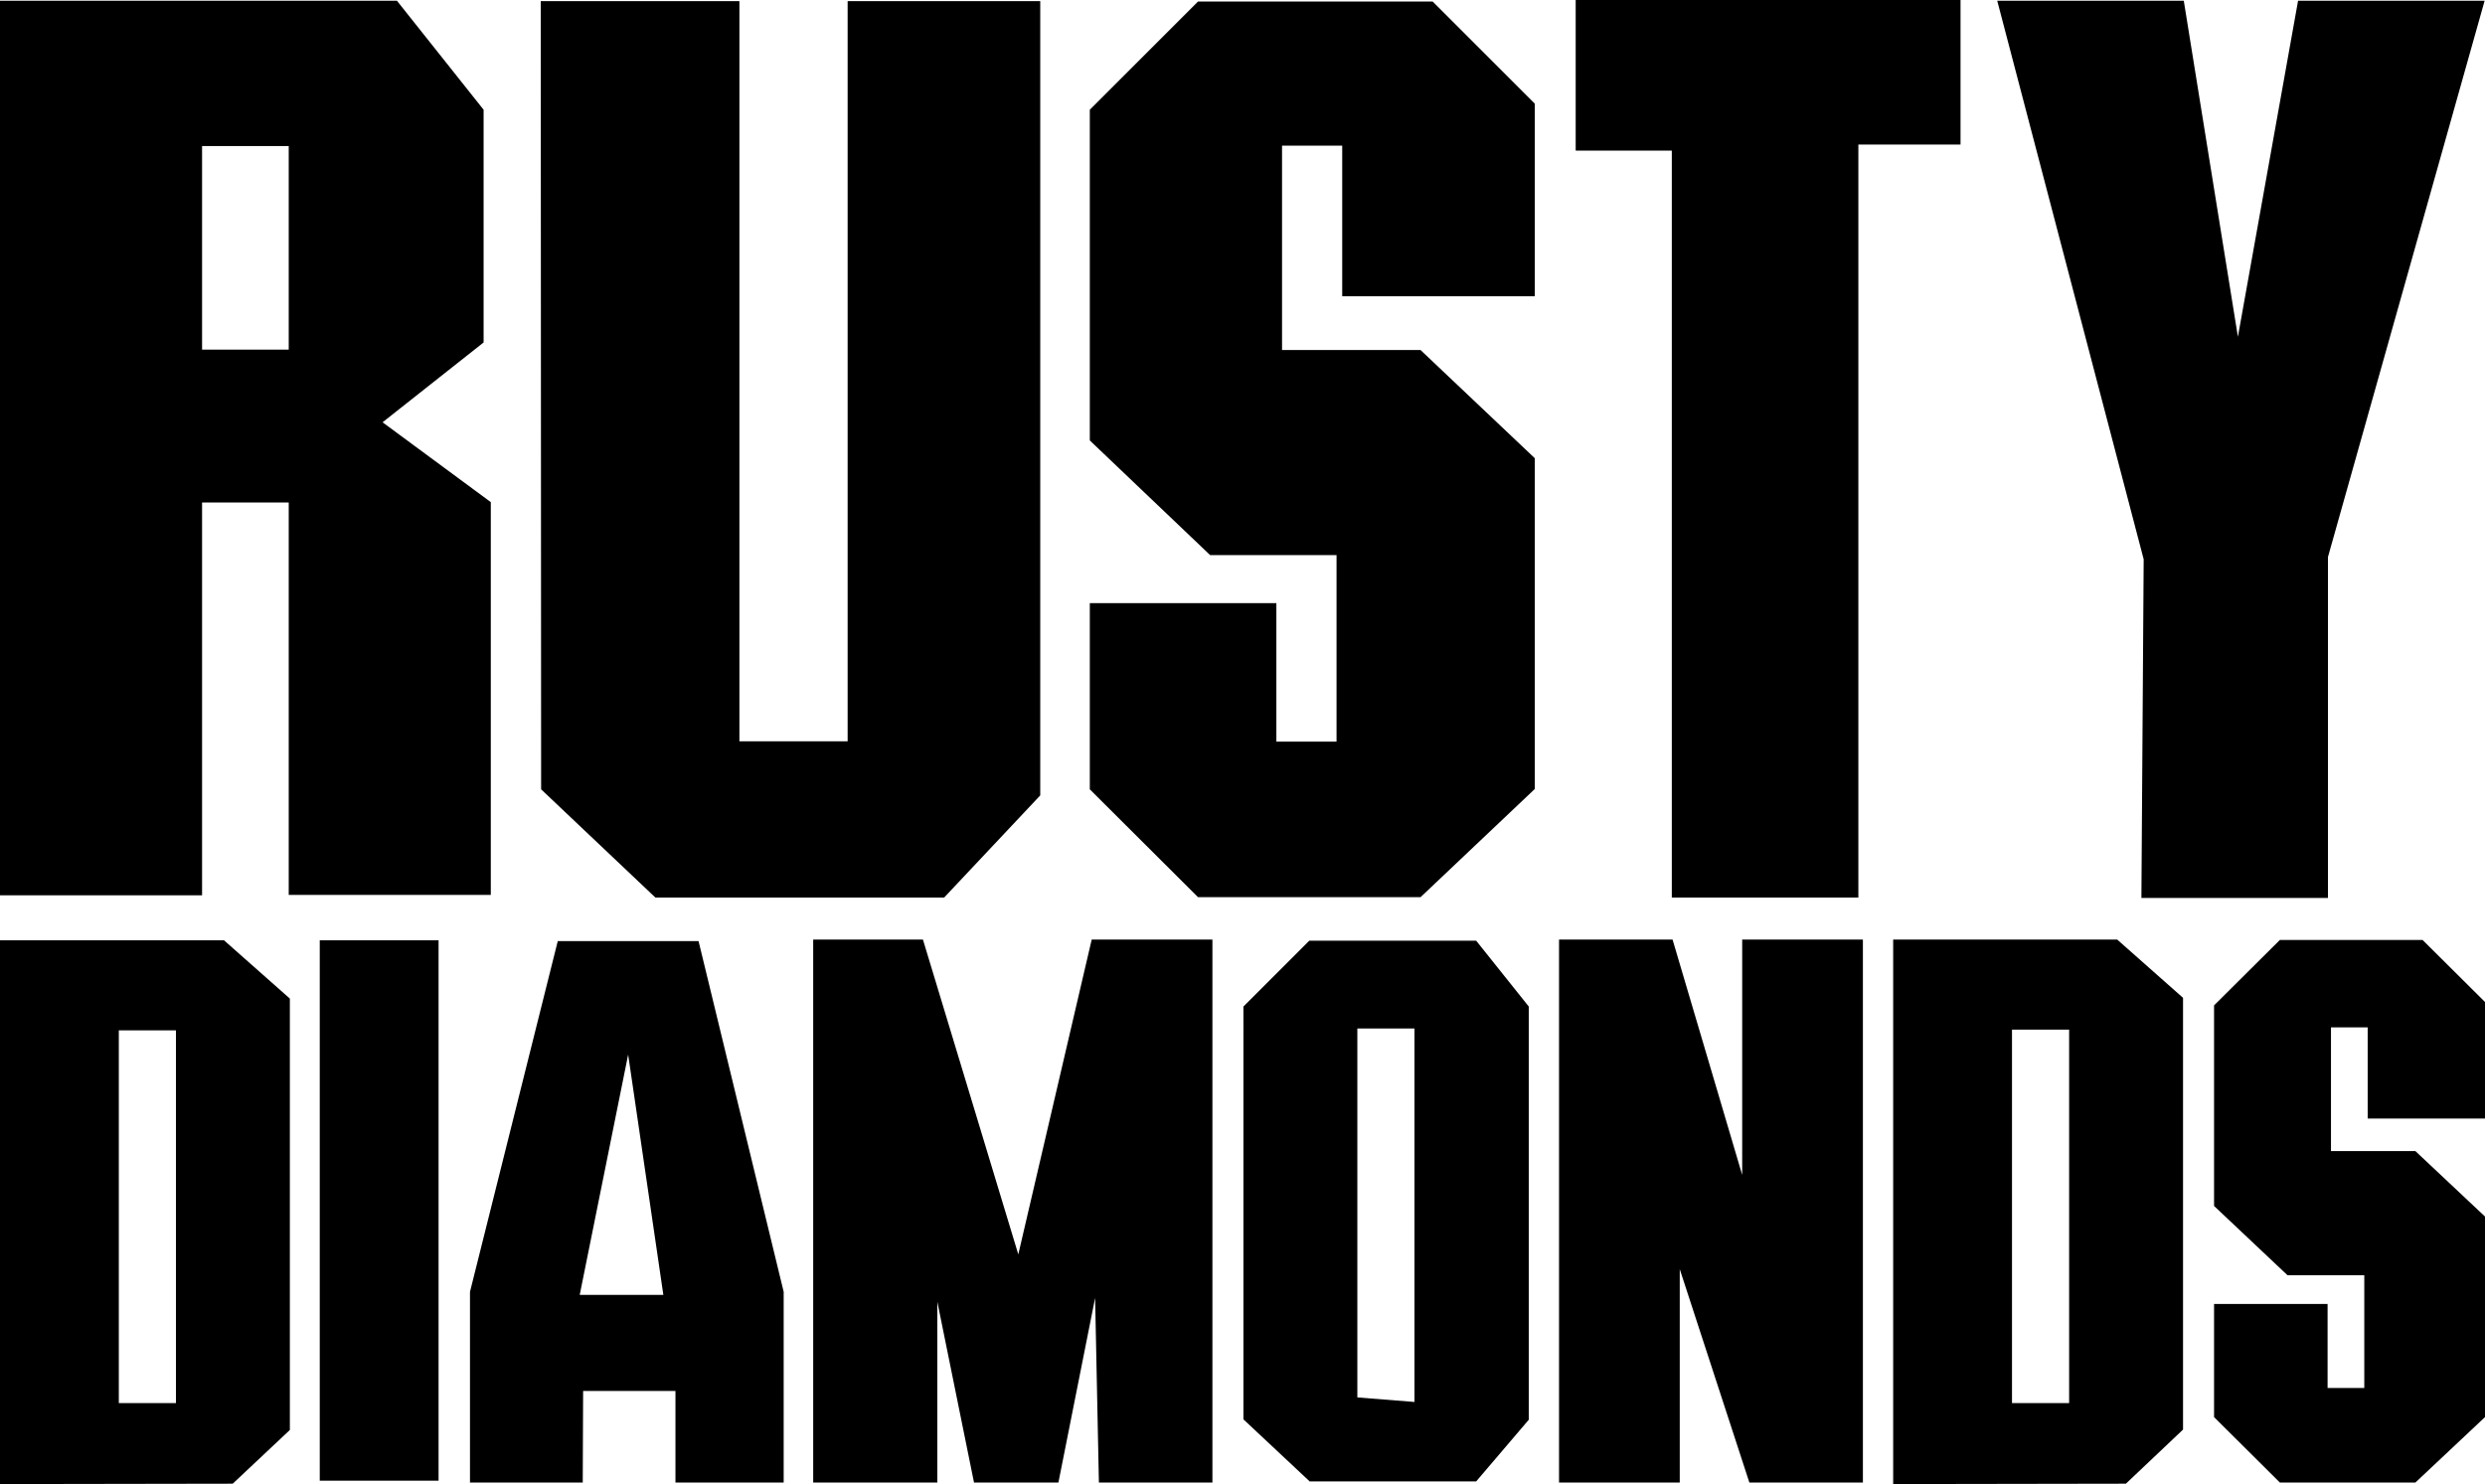
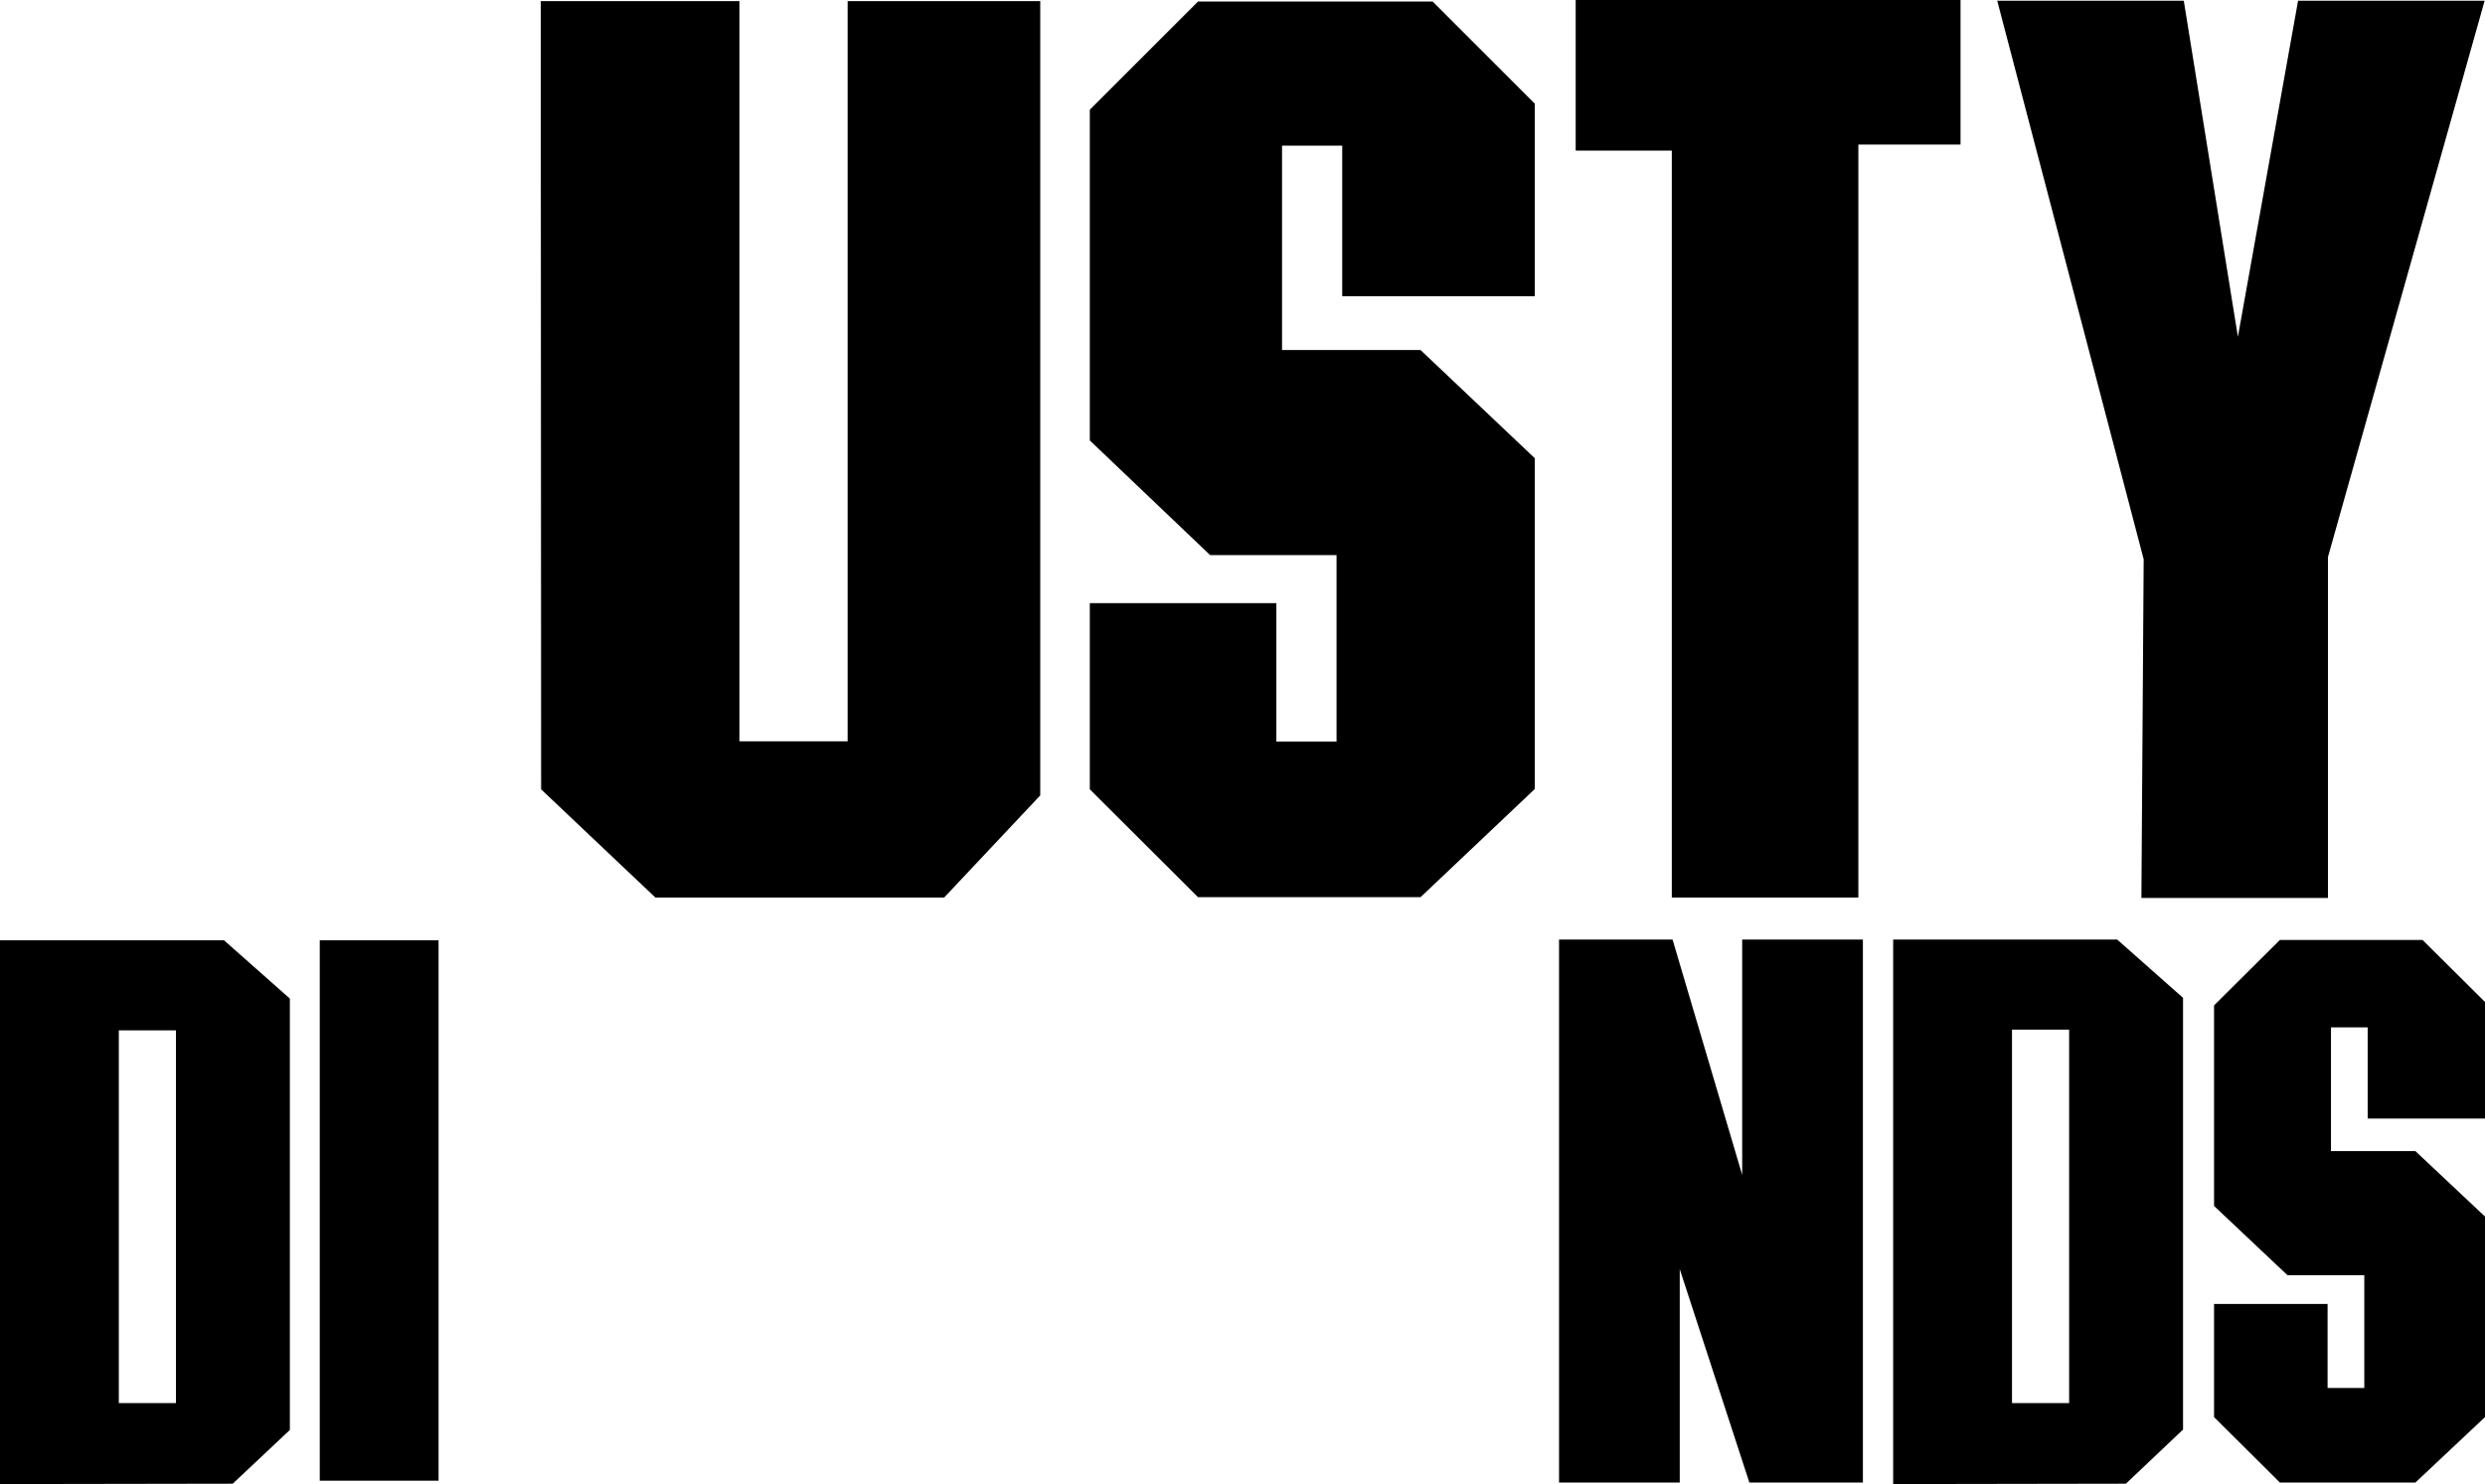
<svg xmlns="http://www.w3.org/2000/svg" version="1.1" id="Ebene_1" x="0px" y="0px" viewBox="0 0 656.7 392.2" style="enable-background:new 0 0 656.7 392.2;" xml:space="preserve">
  <g>
-     <path d="M0,236.6V0.2h104.9L127.8,29v61.5l-26.7,21.1l28.6,21.1v103.8H76.3V132.8H53.4v103.8C53.4,236.6,0,236.6,0,236.6z    M53.4,92.4h22.9V38.6H53.4V92.4z" />
    <path d="M142.9,0.3h52.5v195.6h28.6V0.3h50.9v209.9l-25.4,27h-76.3l-30.2-28.6L142.9,0.3L142.9,0.3z" />
    <path d="M288,159.4h49.3v36.6h15.9v-49.3h-33.4L288,116.4V29l28.6-28.6h62l27,27v50.9h-50.9V38.5h-15.9v54h36.6l30.2,28.6v87.4   l-30.2,28.6h-58.8L288,208.6V159.4L288,159.4z" />
    <path d="M441.8,237.3V39.8h-25.4V0h101.7v38.2h-27v199H441.8z" />
    <path d="M615.2,147.2v90.1h-49.3l0.6-89.5L527.8,0.2h49.3L591.4,89l15.9-88.8h49.3L615.2,147.2L615.2,147.2z" />
  </g>
  <g>
    <path d="M0,392.2V248.5h59.2l17.4,15.4v114l-15.1,14.2L0,392.2L0,392.2z M31.4,370.8h15.1v-98.5H31.4V370.8z" />
    <path d="M84.5,391.4V248.5h31.4v142.8H84.5z" />
-     <path d="M154,391.8h-29.8v-50.4l23.2-92.7h37.2l22.5,92.7v50.4h-28.6v-24.2h-24.4L154,391.8L154,391.8z M153.2,342.2h22.1   l-9.3-63.5L153.2,342.2z" />
-     <path d="M214.9,391.8V248.3h29l25.2,83.2l19.4-83.2h31.9v143.5h-30l-1-48.8l-9.7,48.8h-22.3l-9.7-47.8v47.8L214.9,391.8   L214.9,391.8z" />
-     <path d="M346,391.4l-17.4-16.3V266l17.4-17.4h44.1L404,266v109.2l-13.9,16.3H346z M358.7,369.3l15.1,1.2v-98.7h-15.1V369.3z" />
    <path d="M412,391.8V248.3h30l18.4,62.2v-62.2h31.9v143.5h-30l-18.4-56.4v56.4H412z" />
    <path d="M500.3,392.2V248.3h59.2l17.4,15.4v114.1l-15.1,14.3L500.3,392.2L500.3,392.2z M531.7,370.8h15.1v-98.7h-15.1V370.8z" />
    <path d="M585.1,344.6h30v22.2h9.7v-29.8h-20.3l-19.4-18.3v-53l17.4-17.3h37.7l16.5,16.4v30.8h-31v-24.1h-9.7v32.7h22.3l18.4,17.3   v53l-18.4,17.3h-35.8l-17.4-17.3L585.1,344.6L585.1,344.6z" />
  </g>
</svg>